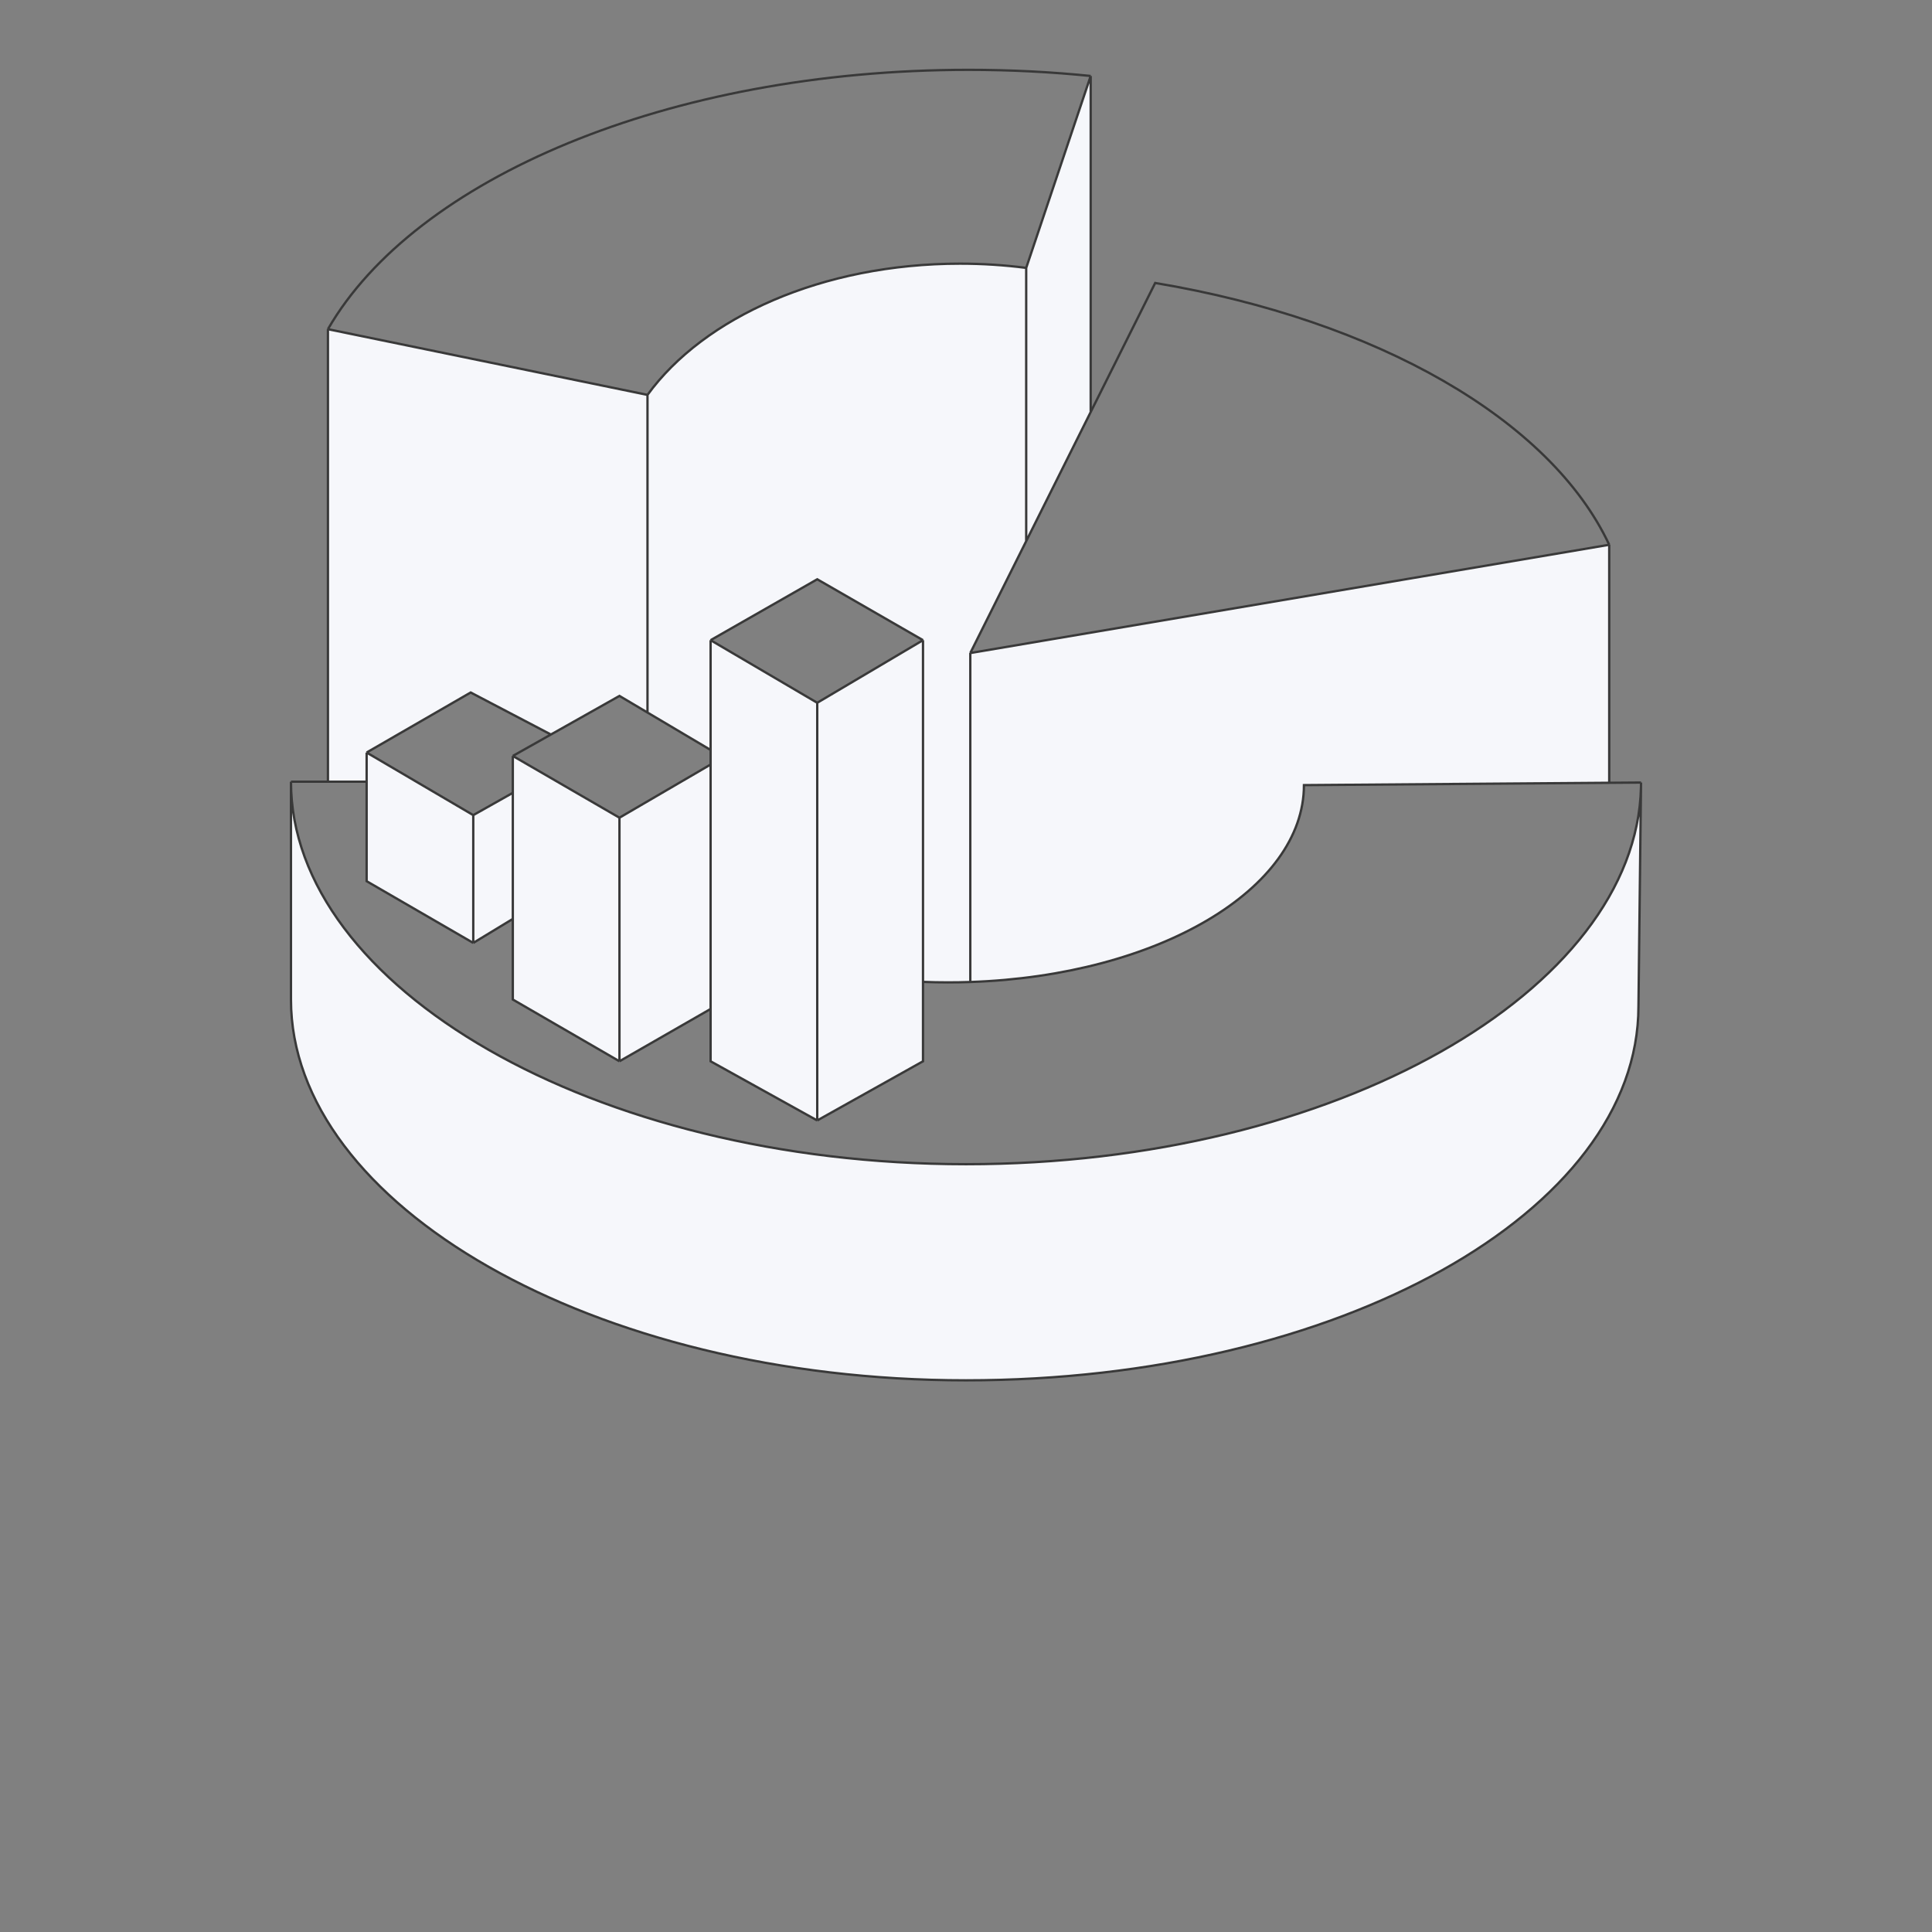
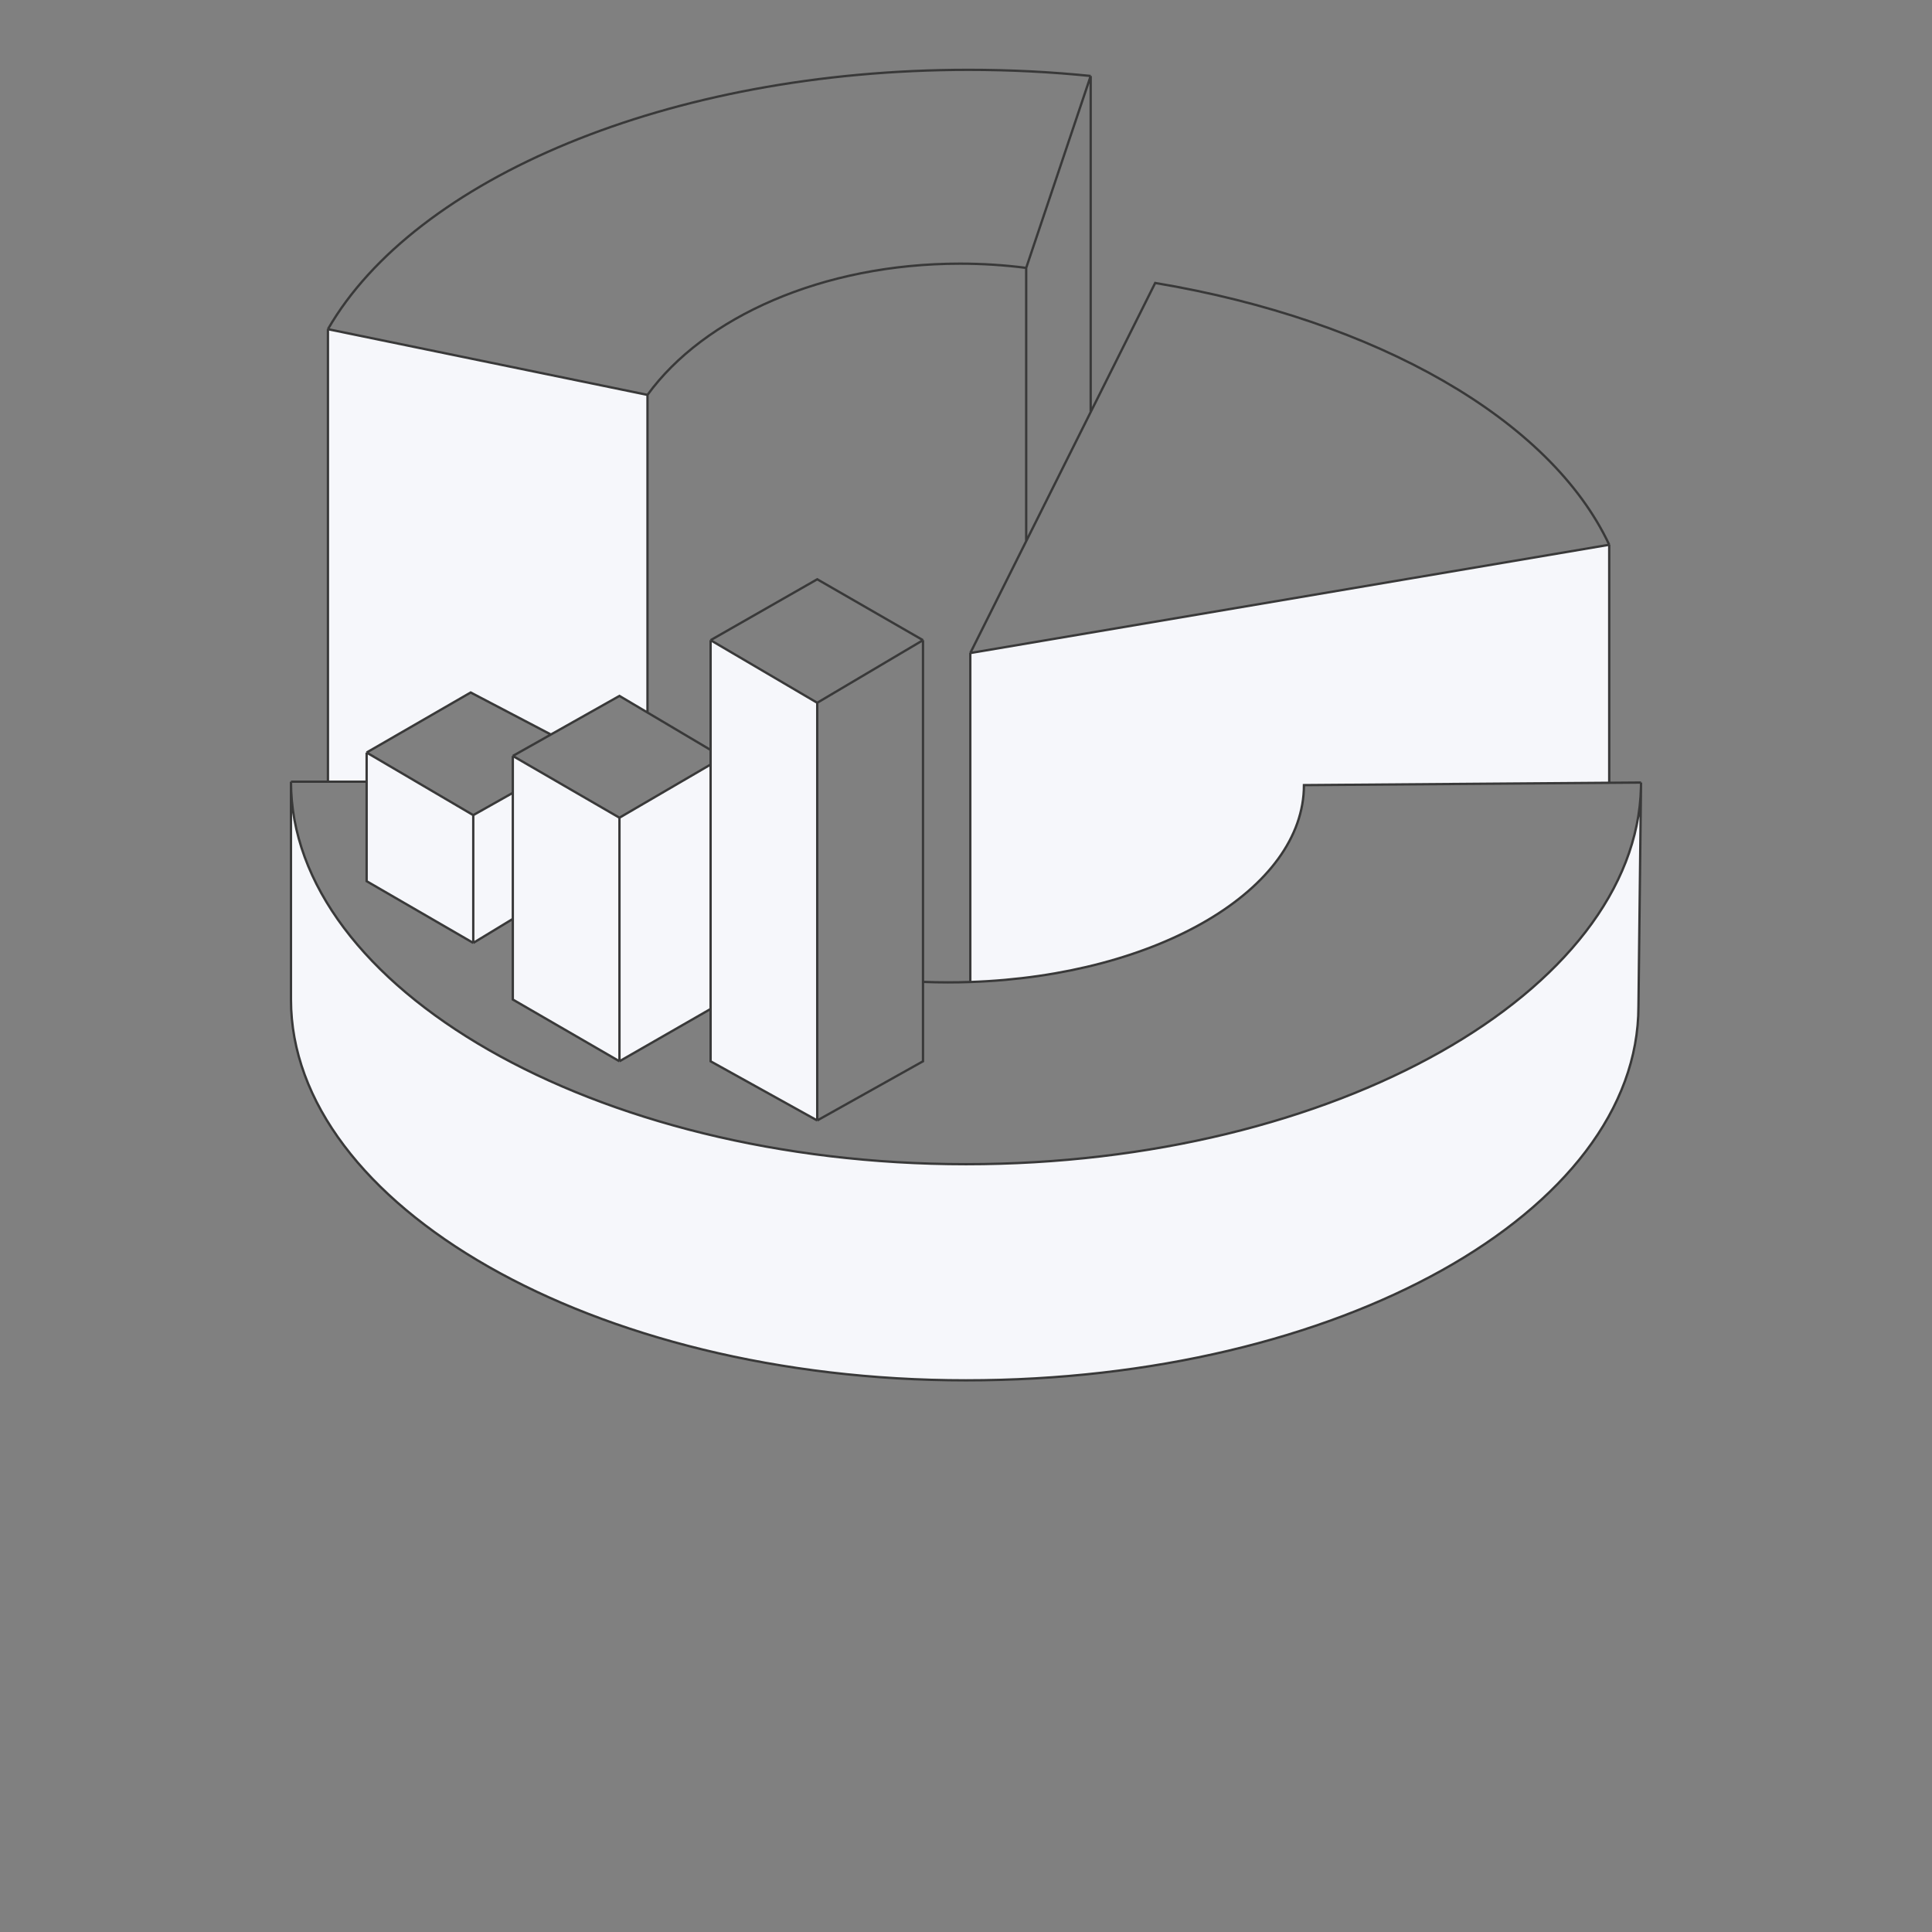
<svg xmlns="http://www.w3.org/2000/svg" width="830" height="830" viewBox="0 0 830 830" fill="none">
  <rect x="0" y="0" width="830" height="830" fill="#808080" stroke="none" />
  <path d="M704.976 338.253C702.965 425.482 573.909 500.149 415 500.149C254.837 500.149 125 423.93 125 335.818V429.406C125 517.518 254.837 593 415 593C575.163 593 703.892 520.466 703.892 432.353L704.976 338.253Z" fill="#F6F7FB" />
-   <path d="M351.089 481.358L396.529 455.935V421.822V275.023L351.089 301.92V481.358Z" fill="#F6F7FB" />
  <path d="M351.089 301.92L305.28 275.023V322.185V328.449V433.459V455.935L351.089 481.358V301.92Z" fill="#F6F7FB" />
  <path d="M266.121 455.935L305.28 433.459V328.449L266.121 351.293V455.935Z" fill="#F6F7FB" />
  <path d="M220.312 429.406L266.121 455.935V351.293L220.312 324.764V340.608V394.771V429.406Z" fill="#F6F7FB" />
  <path d="M203.318 405.088L220.312 394.771V340.608L203.318 350.188V405.088Z" fill="#F6F7FB" />
  <path d="M157.51 378.559L203.318 405.088V350.188L157.51 323.291V335.818V378.559Z" fill="#F6F7FB" />
  <path d="M278.169 169.645L140.885 141.419V335.818H157.51V323.291L202.21 297.499L236.672 315.553L266.121 298.973L278.169 306.114V169.645Z" fill="#F6F7FB" />
-   <path d="M440.86 115.089C431.651 113.896 422.141 113.271 412.414 113.271C353.402 113.271 302.39 136.268 278.169 169.645V306.114L305.28 322.185V275.023L351.089 248.863L396.529 275.023V421.822C400.068 421.964 403.641 422.037 407.242 422.037C410.47 422.037 413.672 421.982 416.847 421.874V280.55L440.86 232.484V115.089Z" fill="#F6F7FB" />
  <path d="M691.331 234.038L416.847 280.55V421.874C497.551 419.124 560.185 381.96 560.185 337.292L691.331 336.291V234.038Z" fill="#F6F7FB" />
-   <path d="M468.567 32.636L440.86 115.089V232.484L468.567 177.023V32.636Z" fill="#F6F7FB" />
  <path d="M468.567 32.636C451.555 30.905 434.022 30 416.108 30C287.268 30 178.127 76.793 140.885 141.419M468.567 32.636L440.86 115.089M468.567 32.636V177.023M140.885 141.419L278.169 169.645M140.885 141.419V335.818M440.86 115.089C431.651 113.896 422.141 113.271 412.414 113.271C353.402 113.271 302.39 136.268 278.169 169.645M440.86 115.089V232.484M278.169 169.645V306.114M705 336.187L691.331 336.291M705 336.187L704.976 338.253M705 336.187C705 336.876 704.992 337.565 704.976 338.253M125 335.818C125 423.93 254.837 500.149 415 500.149C573.909 500.149 702.965 425.482 704.976 338.253M125 335.818V429.406C125 517.518 254.837 593 415 593C575.163 593 703.892 520.466 703.892 432.353L704.976 338.253M125 335.818H140.885M351.089 481.358L396.529 455.935V421.822M351.089 481.358L305.28 455.935V433.459M351.089 481.358V301.92M396.529 275.023L351.089 301.92M396.529 275.023L351.089 248.863L305.28 275.023M396.529 275.023V421.822M351.089 301.92L305.28 275.023M305.28 275.023V322.185M266.121 455.935L305.28 433.459M266.121 455.935L220.312 429.406V394.771M266.121 455.935V351.293M305.28 433.459V328.449M220.312 324.764L266.121 351.293M220.312 324.764V340.608M220.312 324.764L236.672 315.553M266.121 351.293L305.28 328.449M305.28 328.449V322.185M305.28 322.185L278.169 306.114M203.318 405.088L220.312 394.771M203.318 405.088L157.51 378.559V335.818M203.318 405.088V350.188M220.312 394.771V340.608M157.51 323.291L203.318 350.188M157.51 323.291L202.21 297.499L236.672 315.553M157.51 323.291V335.818M203.318 350.188L220.312 340.608M236.672 315.553L266.121 298.973L278.169 306.114M157.51 335.818H140.885M396.529 421.822C400.068 421.964 403.641 422.037 407.242 422.037C410.47 422.037 413.672 421.982 416.847 421.874M691.331 234.038C666.136 180.297 591.673 137.57 496.274 121.563L468.567 177.023M691.331 234.038L416.847 280.55M691.331 234.038V336.291M416.847 280.55V421.874M416.847 280.55L440.86 232.484M691.331 336.291L560.185 337.292C560.185 381.96 497.551 419.124 416.847 421.874M440.86 232.484L468.567 177.023" stroke="#393939" />
</svg>